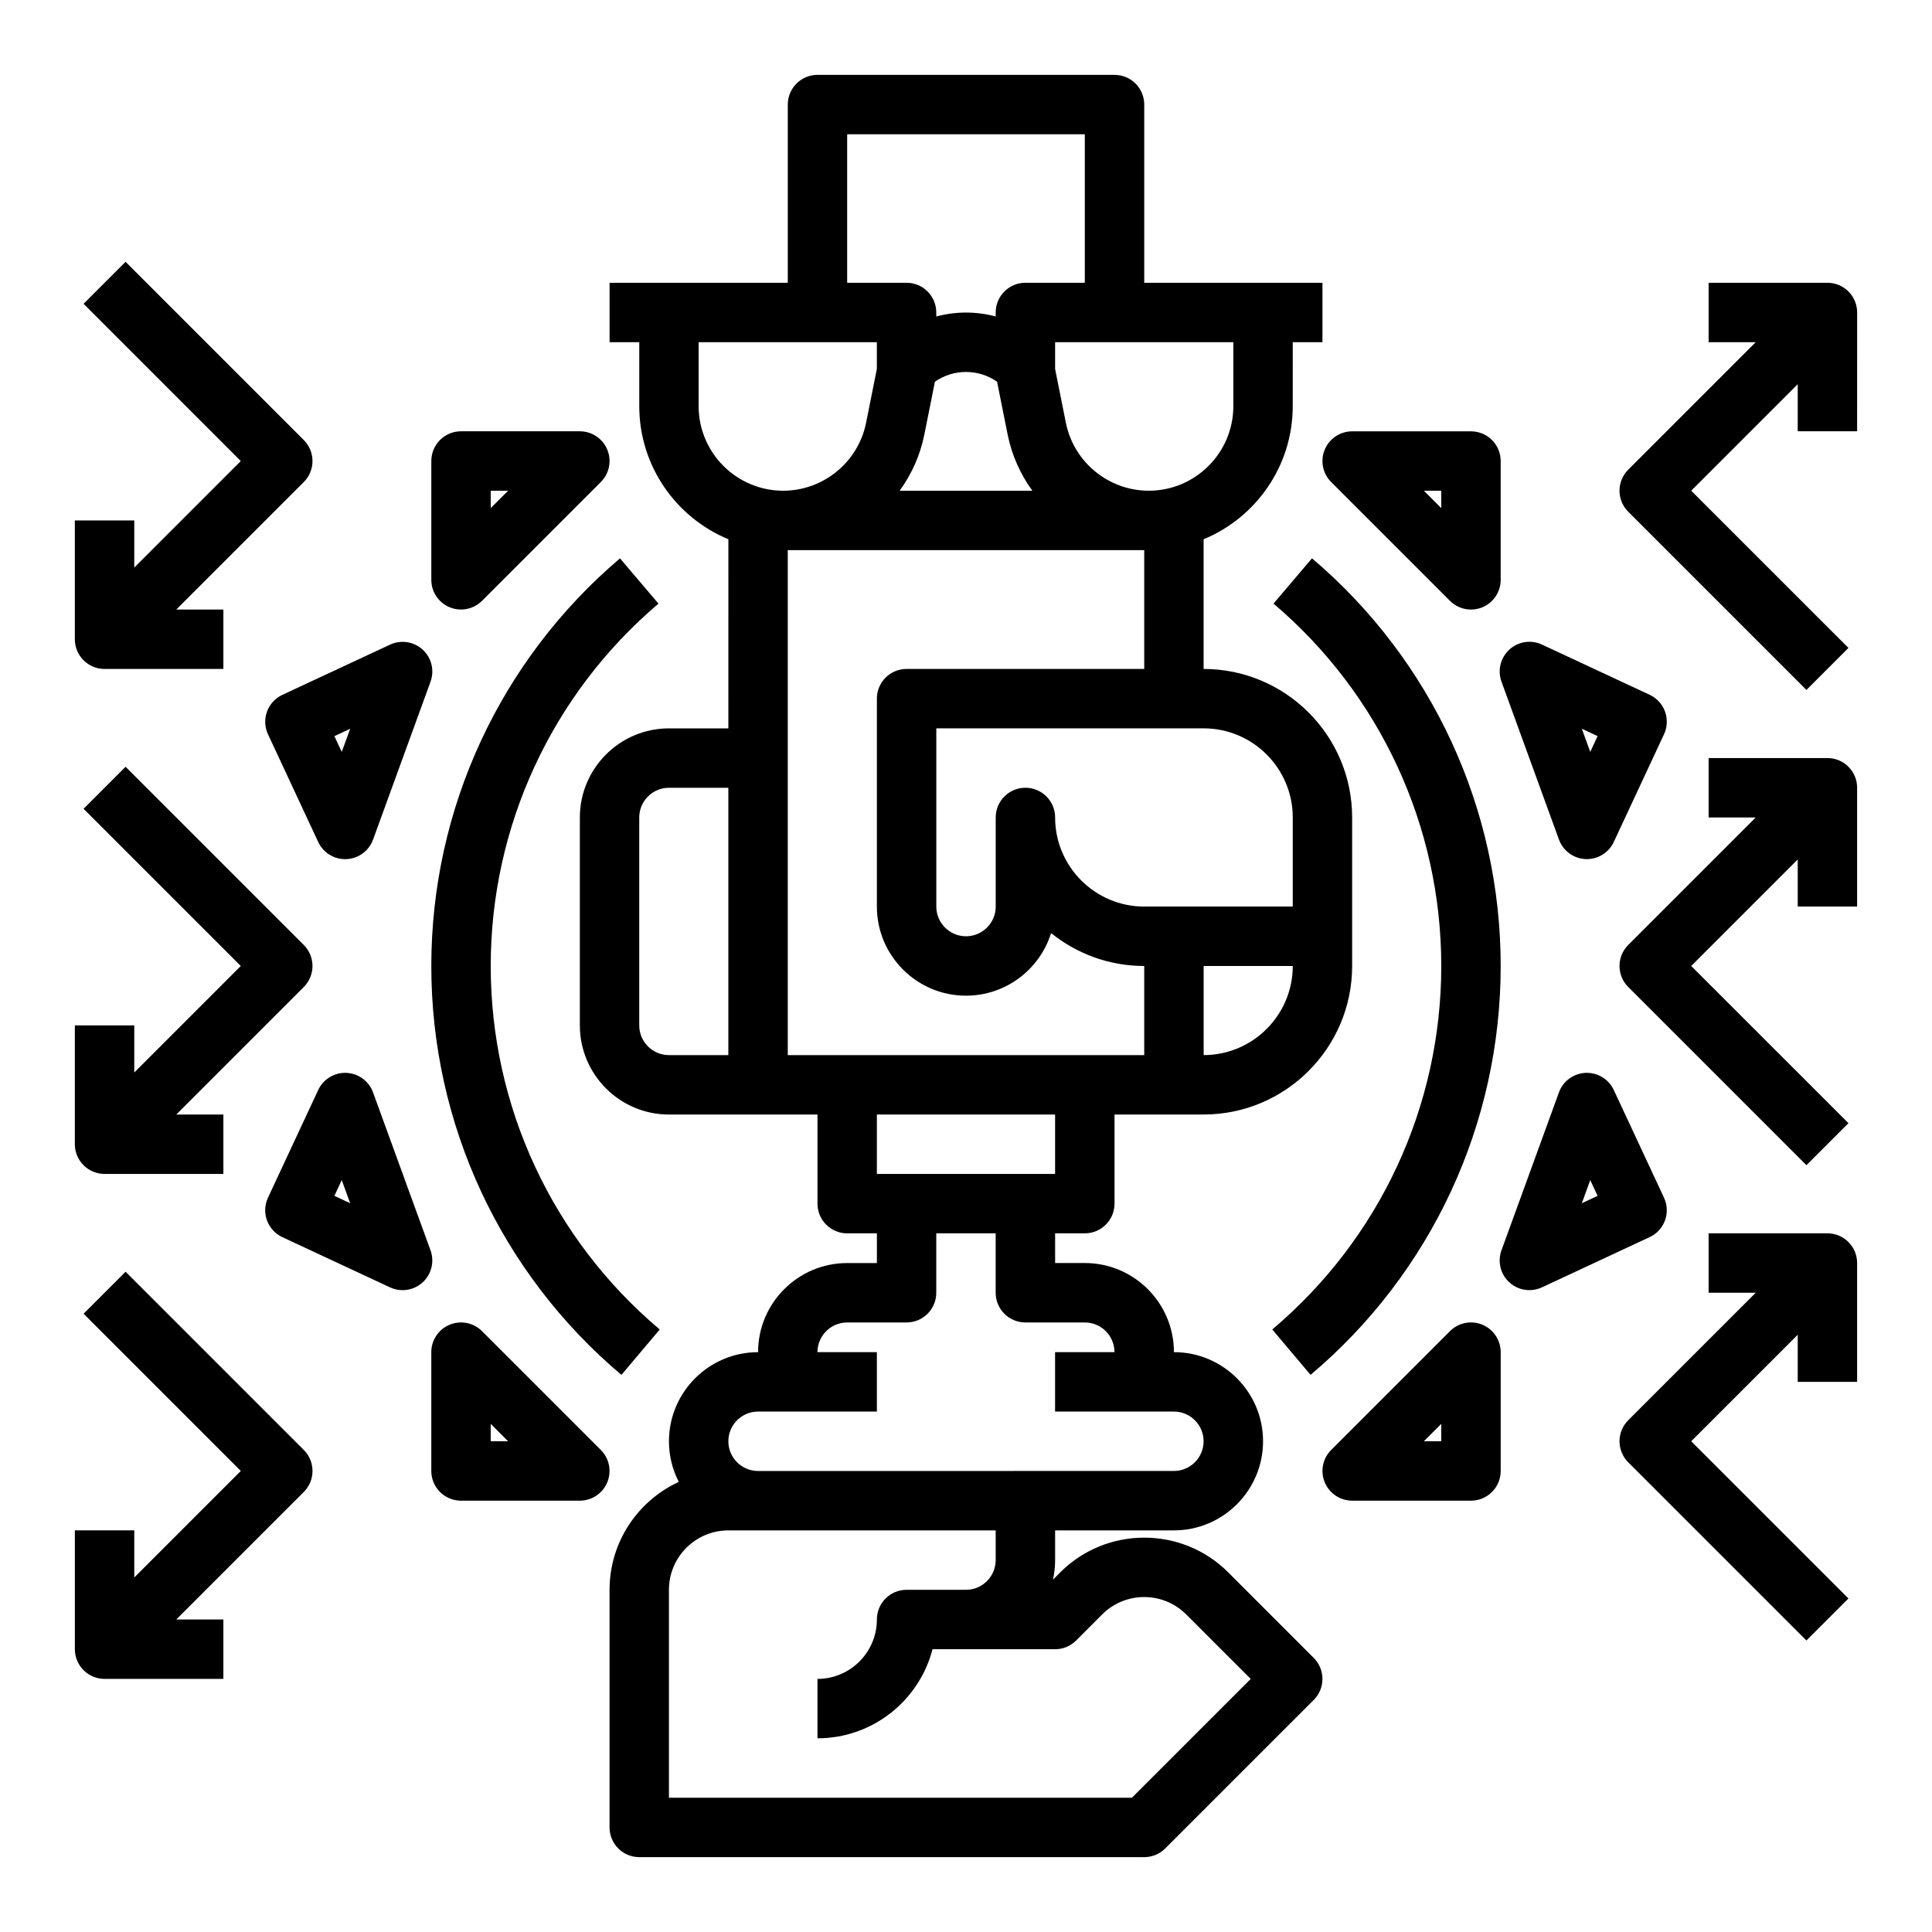
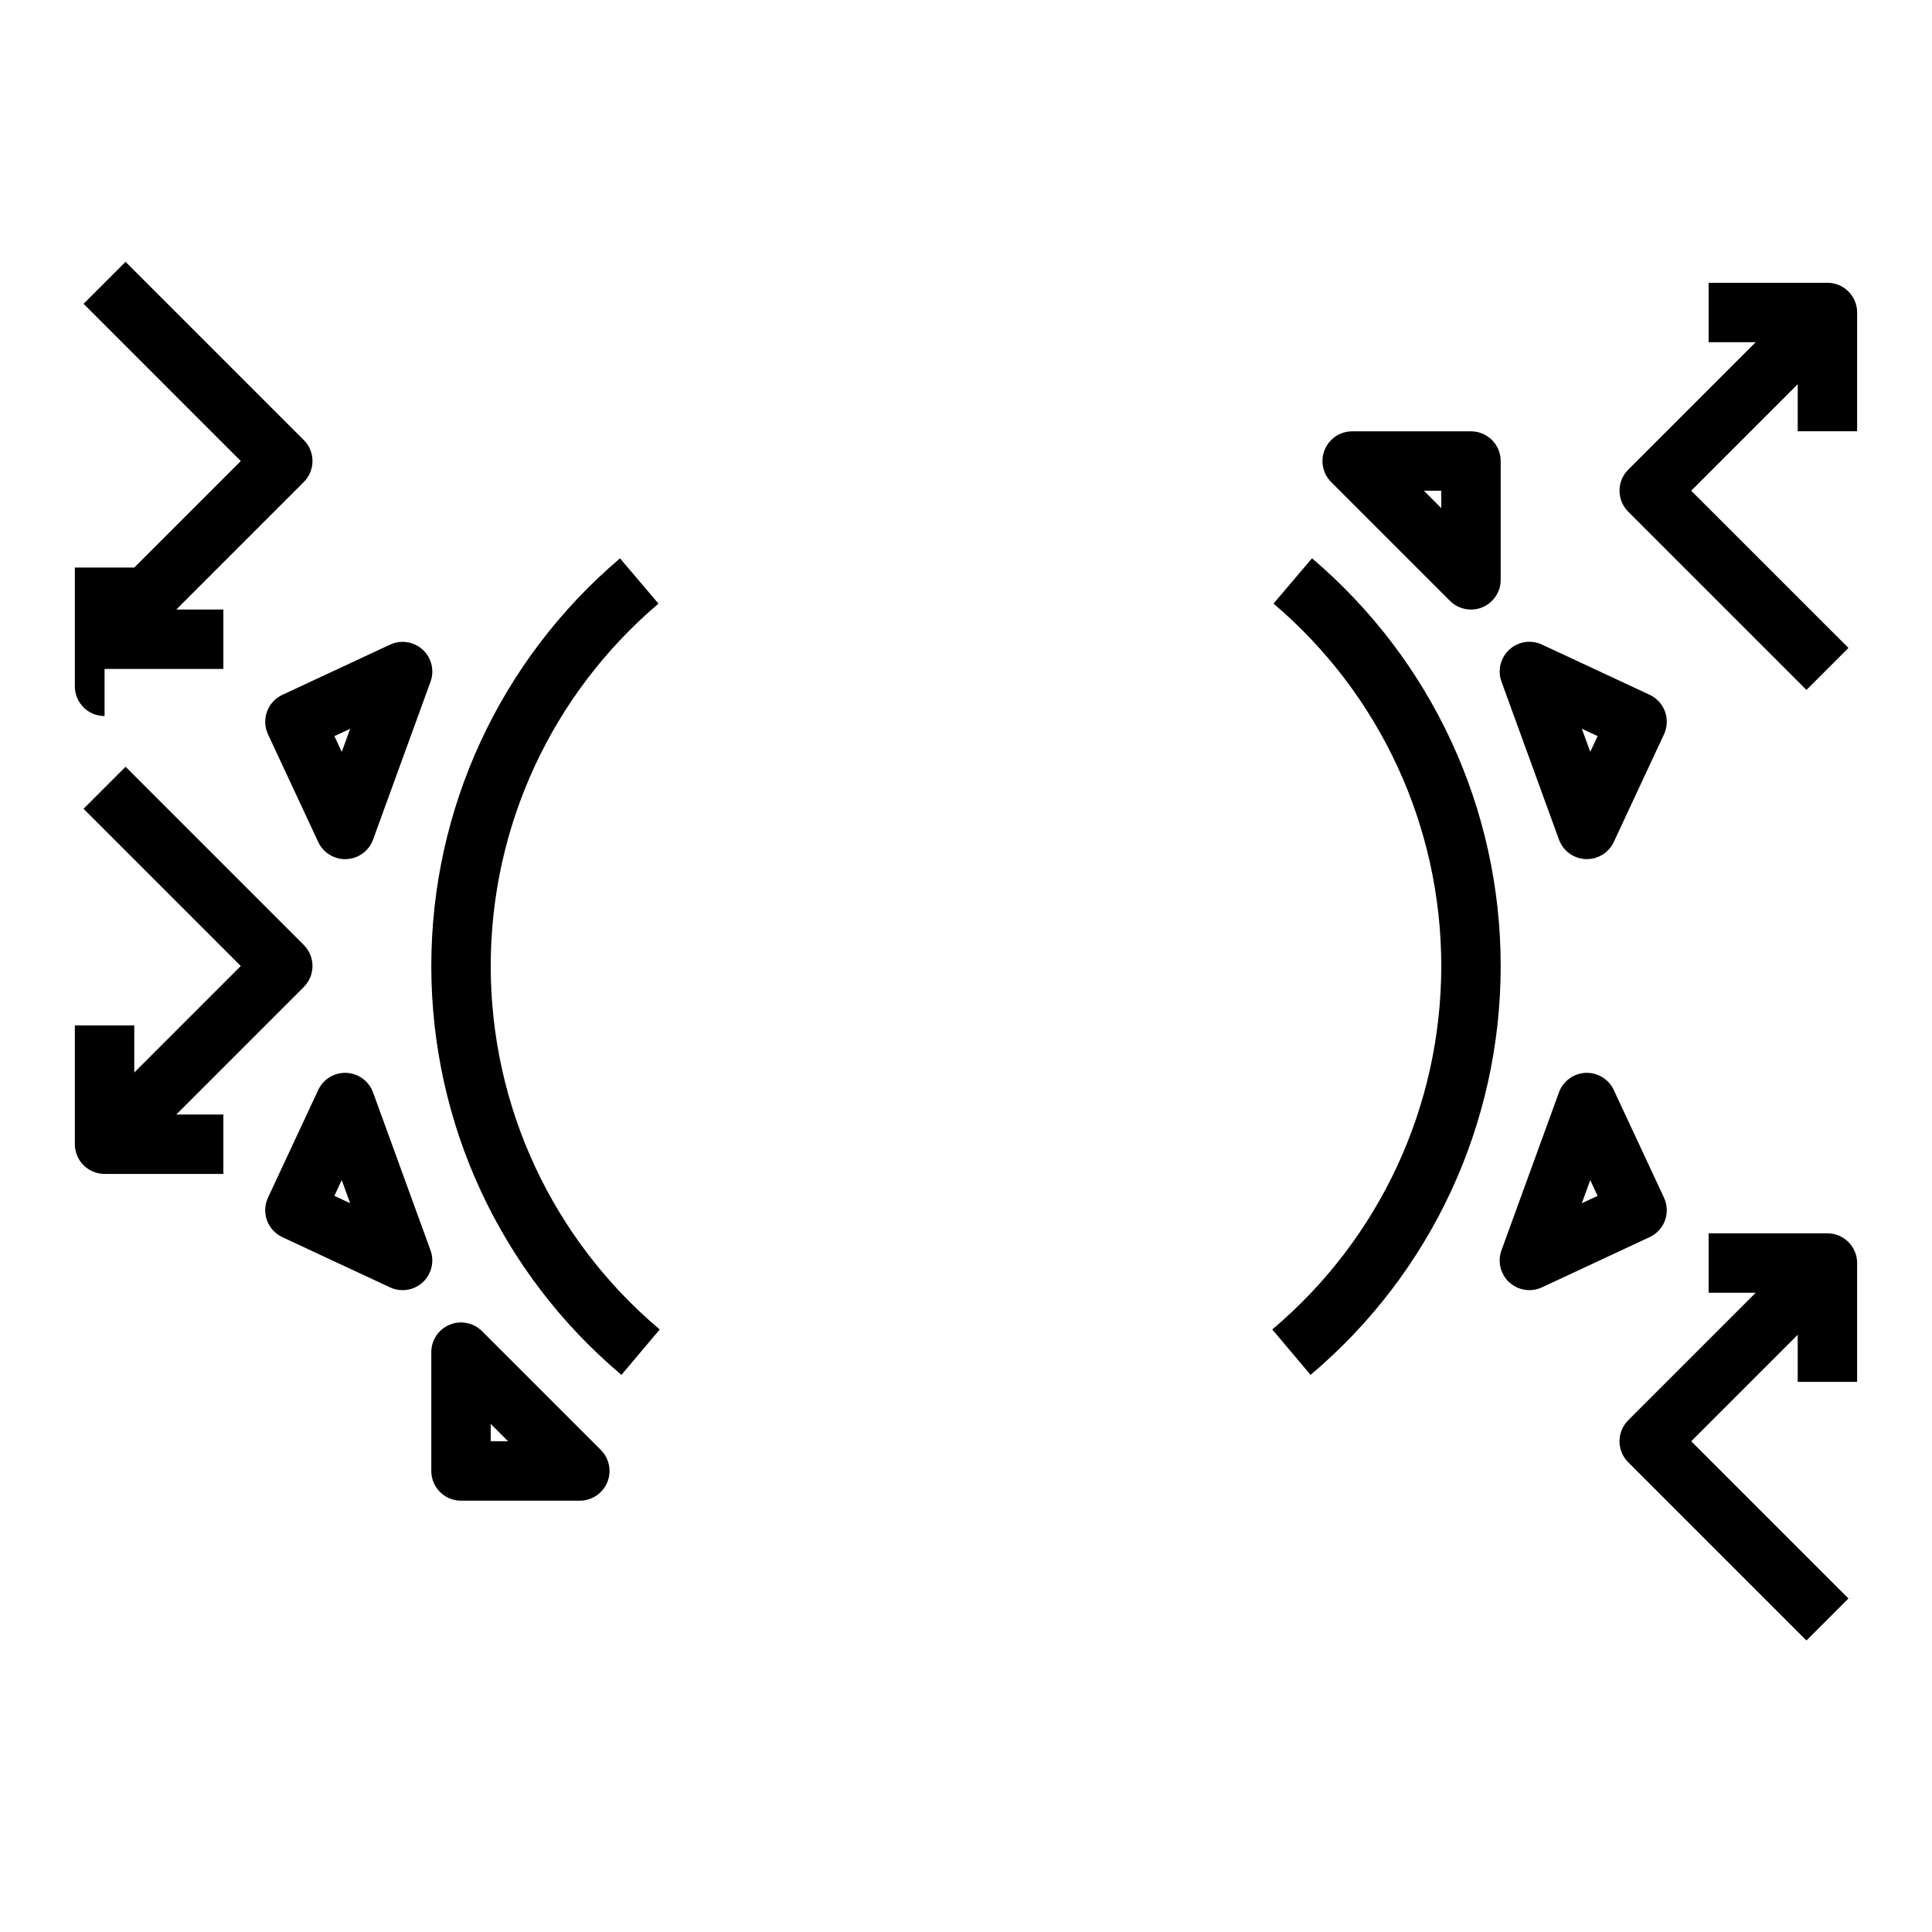
<svg xmlns="http://www.w3.org/2000/svg" fill="#000000" width="800px" height="800px" version="1.1" viewBox="144 144 512 512">
  <g>
-     <path d="m469.5 560.7c-12.277-12.277-32.254-12.277-44.531 0l-1.922 1.922c0.375-1.668 0.57-3.402 0.57-5.184v-7.871h31.488c13.023 0 23.617-10.594 23.617-23.617 0-13.023-10.594-23.617-23.617-23.617 0-13.023-10.594-23.617-23.617-23.617h-7.871v-7.871h7.871c4.348 0 7.871-3.523 7.871-7.871v-23.617h23.613c21.703 0 39.359-17.656 39.359-39.359v-39.359c0-21.703-17.656-39.359-39.359-39.359v-34.371c13.848-5.727 23.617-19.375 23.617-35.27l0.004-16.949h7.871v-15.746h-47.23v-47.23c0-4.348-3.523-7.871-7.871-7.871h-78.719c-4.348 0-7.871 3.523-7.871 7.871v47.23h-47.23v15.742h7.871v16.953c0 15.891 9.77 29.539 23.617 35.27l-0.004 50.117h-15.742c-13.023 0-23.617 10.594-23.617 23.617v55.105c0 13.023 10.594 23.617 23.617 23.617h39.359v23.617c0 4.348 3.523 7.871 7.871 7.871h7.871v7.871h-7.871c-13.023 0-23.617 10.594-23.617 23.617-13.023 0-23.617 10.594-23.617 23.617 0 3.875 0.941 7.527 2.602 10.758-10.816 4.981-18.344 15.922-18.344 28.598v62.977c0 4.348 3.523 7.871 7.871 7.871h133.82c2.09 0 4.09-0.828 5.566-2.305l39.359-39.359c3.074-3.074 3.074-8.059 0-11.133zm-6.519-137.09v-23.617h23.617c-0.004 13.023-10.598 23.617-23.617 23.617zm23.613-62.977v23.617h-39.359c-13.023 0-23.617-10.594-23.617-23.617 0-4.348-3.523-7.871-7.871-7.871-4.348 0-7.871 3.523-7.871 7.871v23.617c0 4.34-3.531 7.871-7.871 7.871s-7.871-3.531-7.871-7.871v-47.23h70.848c13.02 0 23.613 10.594 23.613 23.613zm-102.34-39.359c-4.348 0-7.871 3.523-7.871 7.871v55.105c0 13.023 10.594 23.617 23.617 23.617 10.578 0 19.555-6.992 22.551-16.594 6.754 5.453 15.344 8.723 24.68 8.723v23.617h-94.465v-133.82h94.465v31.488zm4.715-62.156 2.793-13.957c4.93-3.449 11.543-3.449 16.473 0l2.793 13.957c1.105 5.527 3.391 10.582 6.559 14.926h-35.172c3.164-4.344 5.449-9.398 6.555-14.926zm81.879-7.484c0 12.355-10.055 22.41-22.41 22.41-10.645 0-19.887-7.574-21.973-18.012l-2.852-14.258v-7.09h47.23zm-102.34-72.055h62.977v39.359h-15.742c-4.348 0-7.871 3.523-7.871 7.871v1.062c-5.148-1.387-10.594-1.387-15.742 0l-0.008-1.062c0-4.348-3.523-7.871-7.871-7.871h-15.742zm-39.363 72.055v-16.949h47.23v7.094l-2.852 14.254c-2.082 10.434-11.324 18.012-21.969 18.012-12.355 0-22.41-10.055-22.41-22.41zm7.875 171.98h-15.742c-4.34 0-7.871-3.531-7.871-7.871v-55.105c0-4.34 3.531-7.871 7.871-7.871h15.742zm86.59 15.746v15.742h-47.23v-15.742zm-78.719 78.719h31.488v-15.742h-15.742c0-4.34 3.531-7.871 7.871-7.871h15.742c4.348 0 7.871-3.523 7.871-7.871v-15.742h15.742v15.742c0 4.348 3.523 7.871 7.871 7.871h15.742c4.34 0 7.871 3.531 7.871 7.871h-15.742v15.742h31.488c4.34 0 7.871 3.531 7.871 7.871 0 4.34-3.531 7.871-7.871 7.871l-110.2 0.004c-4.34 0-7.871-3.531-7.871-7.871 0-4.344 3.531-7.875 7.871-7.875zm99.074 102.34h-122.69v-55.105c0-8.68 7.062-15.742 15.742-15.742h70.848v7.871c0 4.34-3.531 7.871-7.871 7.871h-15.742c-4.348 0-7.871 3.523-7.871 7.871 0 8.68-7.062 15.742-15.742 15.742v15.742c14.645 0 26.988-10.051 30.492-23.617l32.48 0.008c2.09 0 4.09-0.828 5.566-2.305l6.914-6.918c6.141-6.141 16.129-6.137 22.266 0l17.098 17.094z" />
    <path d="m171.71 455.1h31.488v-15.742h-12.484l33.793-33.793c3.074-3.074 3.074-8.059 0-11.133l-47.23-47.23-11.133 11.133 41.664 41.664-28.227 28.227v-12.484h-15.746v31.488c0 4.348 3.527 7.871 7.875 7.871z" />
-     <path d="m177.28 481.02-11.133 11.133 41.664 41.668-28.227 28.227v-12.484h-15.746v31.488c0 4.348 3.523 7.871 7.871 7.871h31.488v-15.742h-12.48l33.793-33.793c3.074-3.074 3.074-8.059 0-11.133z" />
-     <path d="m171.71 321.28h31.488v-15.742h-12.484l33.793-33.793c3.074-3.074 3.074-8.059 0-11.133l-47.23-47.23-11.133 11.129 41.664 41.668-28.227 28.227v-12.484h-15.746v31.488c0 4.348 3.527 7.871 7.875 7.871z" />
-     <path d="m628.29 344.89h-31.488v15.742h12.484l-33.793 33.793c-3.074 3.074-3.074 8.059 0 11.133l47.23 47.23 11.133-11.133-41.668-41.66 28.227-28.23v12.484h15.742v-31.488c0.004-4.348-3.523-7.871-7.867-7.871z" />
+     <path d="m171.71 321.28h31.488v-15.742h-12.484l33.793-33.793c3.074-3.074 3.074-8.059 0-11.133l-47.23-47.23-11.133 11.129 41.664 41.668-28.227 28.227h-15.746v31.488c0 4.348 3.527 7.871 7.875 7.871z" />
    <path d="m628.29 470.85h-31.488v15.742h12.484l-33.793 33.793c-3.074 3.074-3.074 8.059 0 11.133l47.23 47.23 11.133-11.133-41.668-41.664 28.227-28.227v12.484h15.742v-31.488c0.004-4.348-3.523-7.871-7.867-7.871z" />
    <path d="m628.29 218.94h-31.488v15.742h12.484l-33.793 33.793c-3.074 3.074-3.074 8.059 0 11.133l47.23 47.23 11.133-11.133-41.668-41.66 28.227-28.227v12.48h15.742l0.004-31.488c0-4.348-3.527-7.871-7.871-7.871z" />
    <path d="m258.3 400c0 41.852 18.363 81.344 50.383 108.36l10.152-12.035c-28.465-24.016-44.789-59.121-44.789-96.32 0-37.031 16.203-72.039 44.457-96.035l-10.195-12c-31.781 26.996-50.008 66.371-50.008 108.04z" />
    <path d="m491.69 291.96-10.195 12c28.254 24 44.457 59.004 44.457 96.039 0 37.199-16.324 72.309-44.789 96.32l10.152 12.035c32.02-27.012 50.383-66.508 50.383-108.36 0-41.664-18.227-81.039-50.008-108.04z" />
    <path d="m528.26 303.23c1.504 1.508 3.519 2.309 5.566 2.309 1.016 0 2.039-0.195 3.012-0.598 2.941-1.223 4.859-4.09 4.859-7.273v-31.488c0-4.348-3.523-7.871-7.871-7.871h-31.488c-3.184 0-6.055 1.918-7.273 4.859-1.219 2.941-0.547 6.328 1.707 8.578zm-2.309-29.18v4.613l-4.609-4.613z" />
    <path d="m541.91 324.65 15.23 41.844c1.09 2.992 3.871 5.035 7.055 5.172 0.117 0.004 0.23 0.008 0.344 0.008 3.047 0 5.836-1.766 7.133-4.547l13.309-28.539c0.883-1.891 0.977-4.059 0.262-6.019-0.715-1.961-2.18-3.559-4.07-4.441l-28.539-13.309c-2.887-1.348-6.297-0.82-8.645 1.332-2.348 2.156-3.168 5.508-2.078 8.5zm25.473 14.426-1.949 4.18-2.231-6.129z" />
-     <path d="m263.16 304.93c0.977 0.406 2 0.602 3.012 0.602 2.047 0 4.062-0.801 5.57-2.305l31.488-31.488c2.25-2.25 2.926-5.637 1.707-8.578-1.223-2.945-4.09-4.863-7.273-4.863h-31.488c-4.348 0-7.871 3.523-7.871 7.871v31.488c-0.004 3.188 1.914 6.055 4.856 7.273zm10.887-30.887h4.613l-4.613 4.609z" />
    <path d="m214.76 332.58c-0.715 1.961-0.621 4.125 0.262 6.019l13.309 28.539c1.297 2.781 4.086 4.547 7.133 4.547 0.117 0 0.23-0.004 0.344-0.008 3.184-0.141 5.965-2.18 7.055-5.172l15.23-41.844c1.09-2.992 0.27-6.344-2.078-8.496-2.344-2.148-5.758-2.676-8.645-1.332l-28.539 13.309c-1.891 0.875-3.356 2.473-4.07 4.438zm22.039 4.551-2.231 6.129-1.949-4.18z" />
-     <path d="m536.84 495.06c-2.945-1.219-6.328-0.543-8.578 1.707l-31.488 31.488c-2.25 2.25-2.926 5.637-1.707 8.578 1.219 2.941 4.09 4.859 7.273 4.859h31.488c4.348 0 7.871-3.523 7.871-7.871v-31.488c0-3.184-1.918-6.055-4.859-7.273zm-10.887 30.887h-4.613l4.613-4.609z" />
    <path d="m585.24 467.42c0.715-1.961 0.621-4.125-0.262-6.019l-13.309-28.539c-1.344-2.887-4.316-4.68-7.477-4.539-3.184 0.141-5.965 2.18-7.055 5.172l-15.23 41.844c-1.09 2.992-0.27 6.344 2.078 8.496 1.48 1.359 3.387 2.066 5.32 2.066 1.125 0 2.262-0.242 3.324-0.738l28.539-13.309c1.891-0.875 3.356-2.473 4.07-4.434zm-22.039-4.551 2.231-6.129 1.949 4.18z" />
    <path d="m271.74 496.77c-2.254-2.25-5.637-2.926-8.578-1.707-2.945 1.219-4.863 4.09-4.863 7.273v31.488c0 4.348 3.523 7.871 7.871 7.871h31.488c3.184 0 6.055-1.918 7.273-4.859 1.219-2.941 0.547-6.328-1.707-8.578zm2.305 29.18v-4.613l4.609 4.613z" />
    <path d="m258.09 475.34-15.23-41.844c-1.09-2.992-3.871-5.035-7.055-5.172-3.176-0.145-6.133 1.652-7.477 4.539l-13.309 28.535c-0.883 1.891-0.977 4.059-0.262 6.019 0.715 1.961 2.18 3.559 4.07 4.441l28.539 13.309c1.062 0.496 2.199 0.738 3.324 0.738 1.93 0 3.84-0.711 5.32-2.066 2.348-2.156 3.168-5.508 2.078-8.5zm-25.473-14.422 1.949-4.18 2.231 6.129z" />
  </g>
</svg>